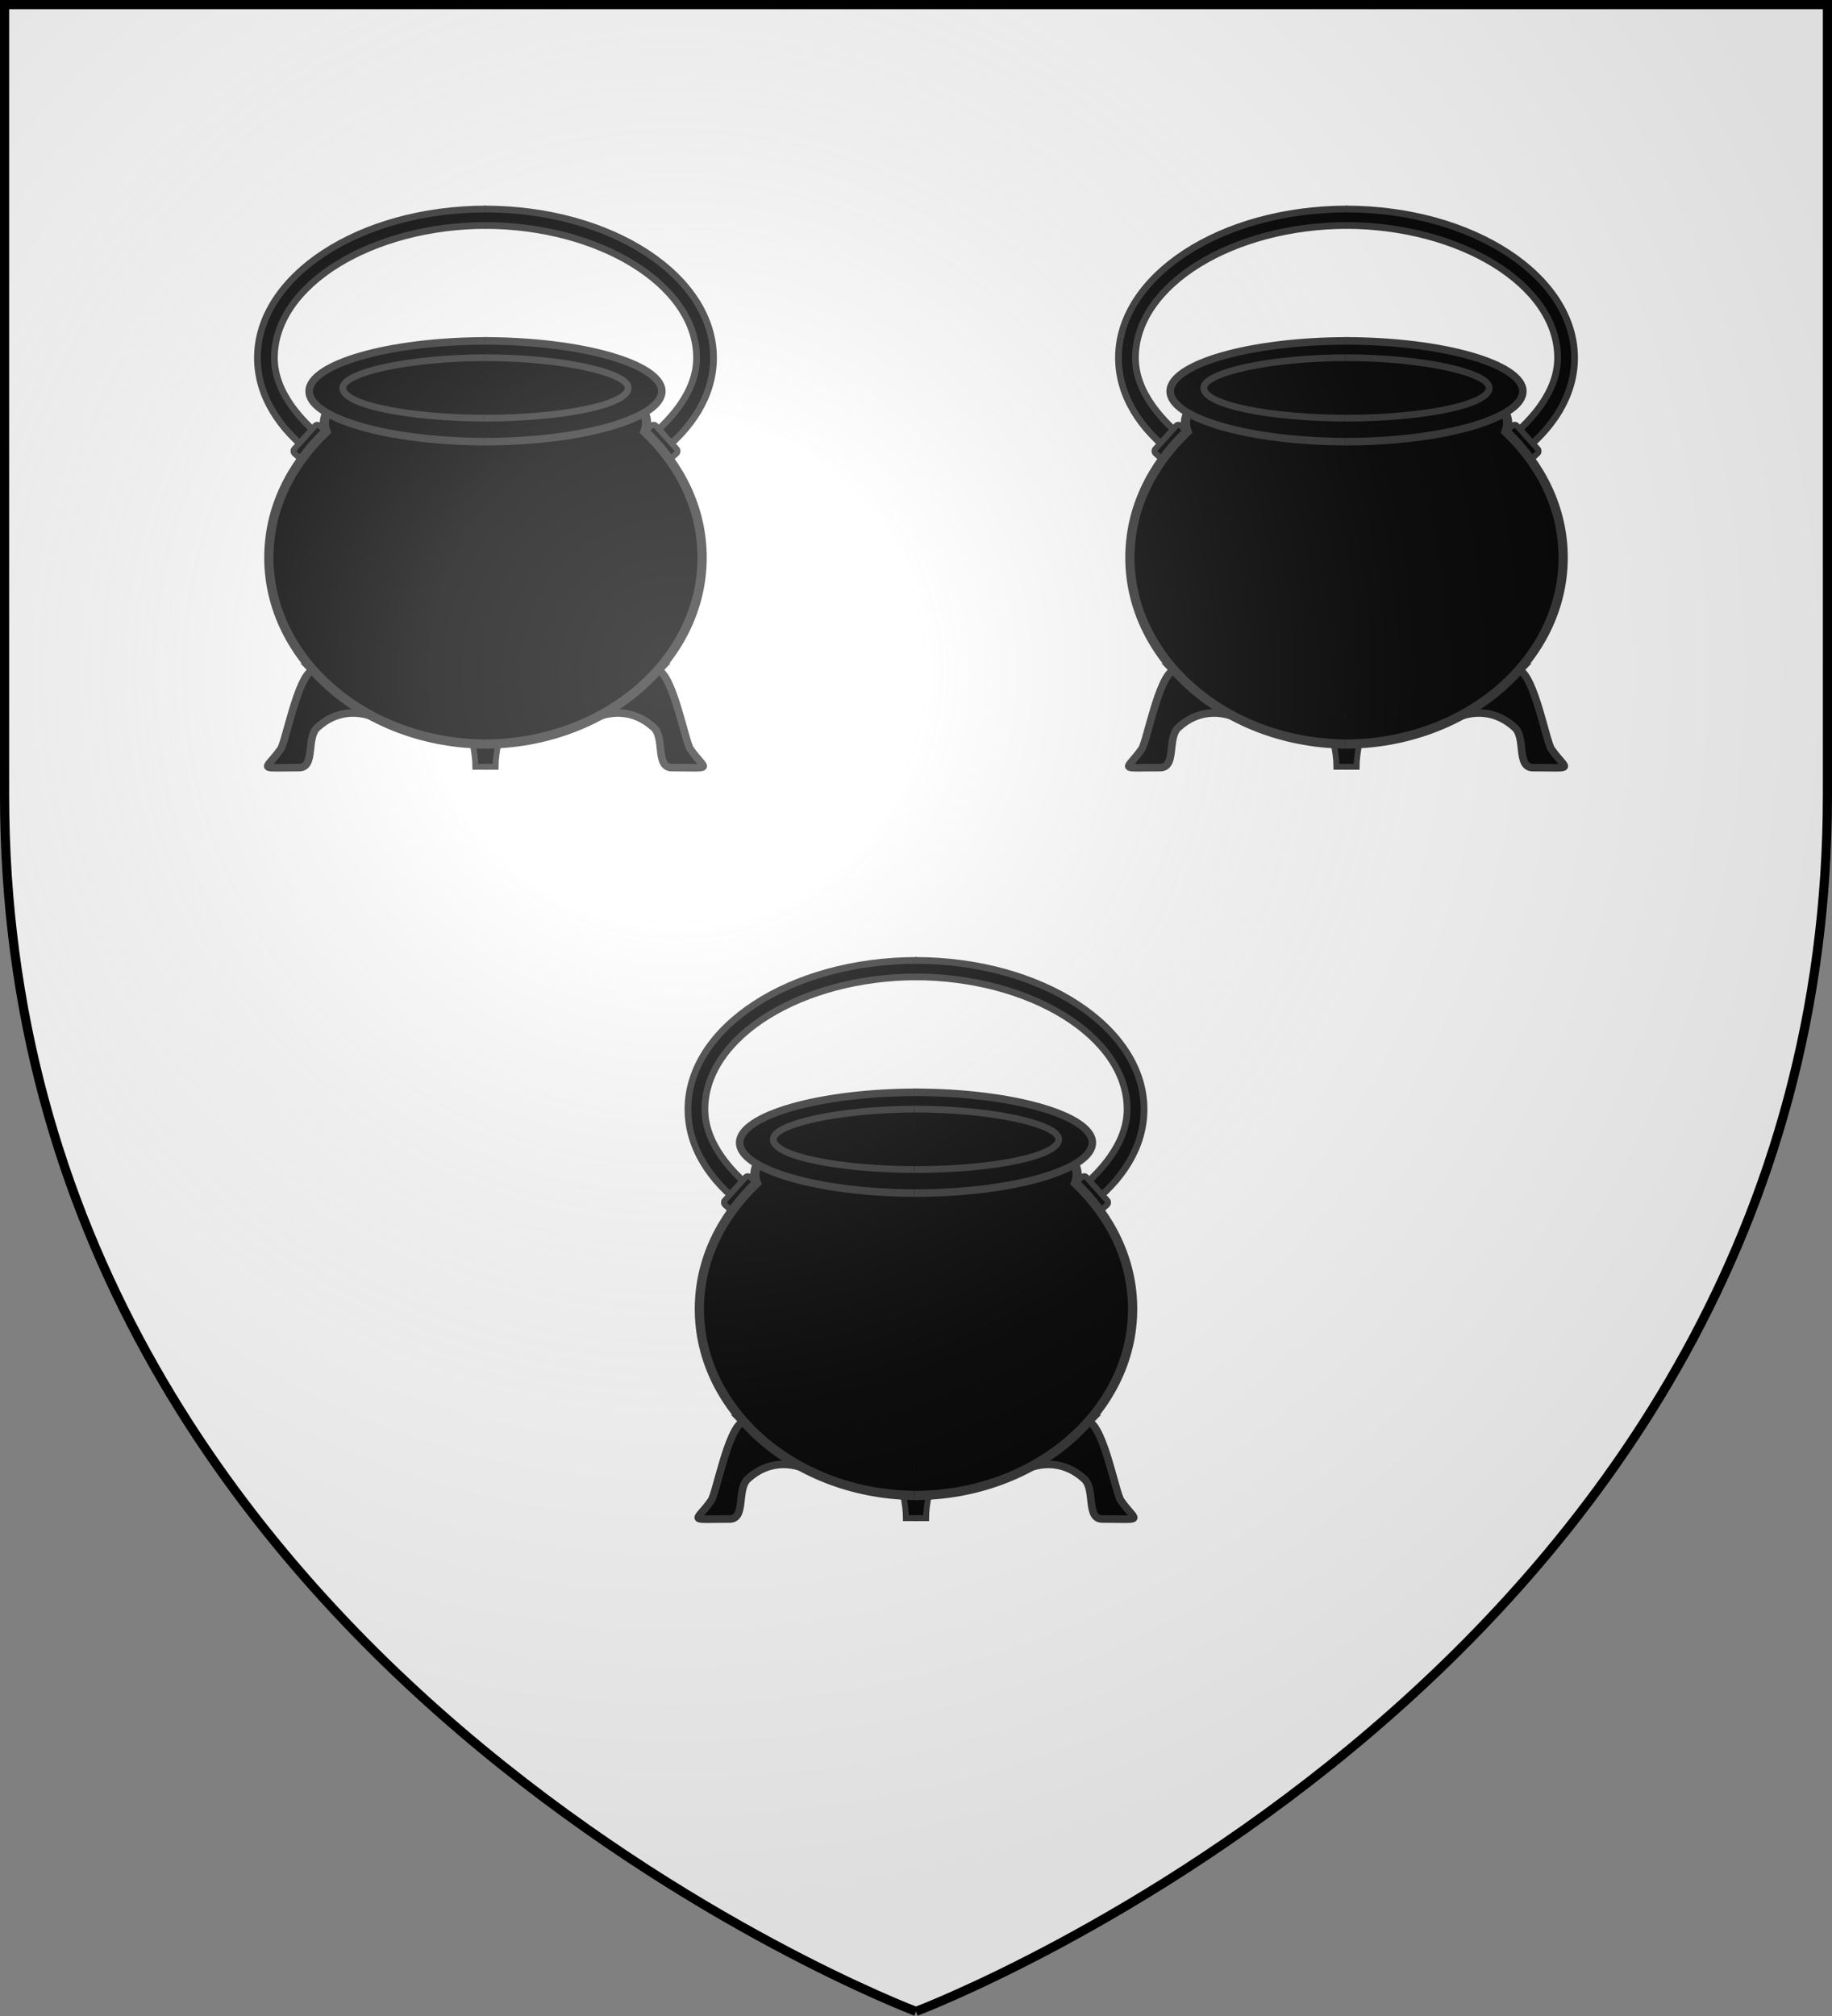
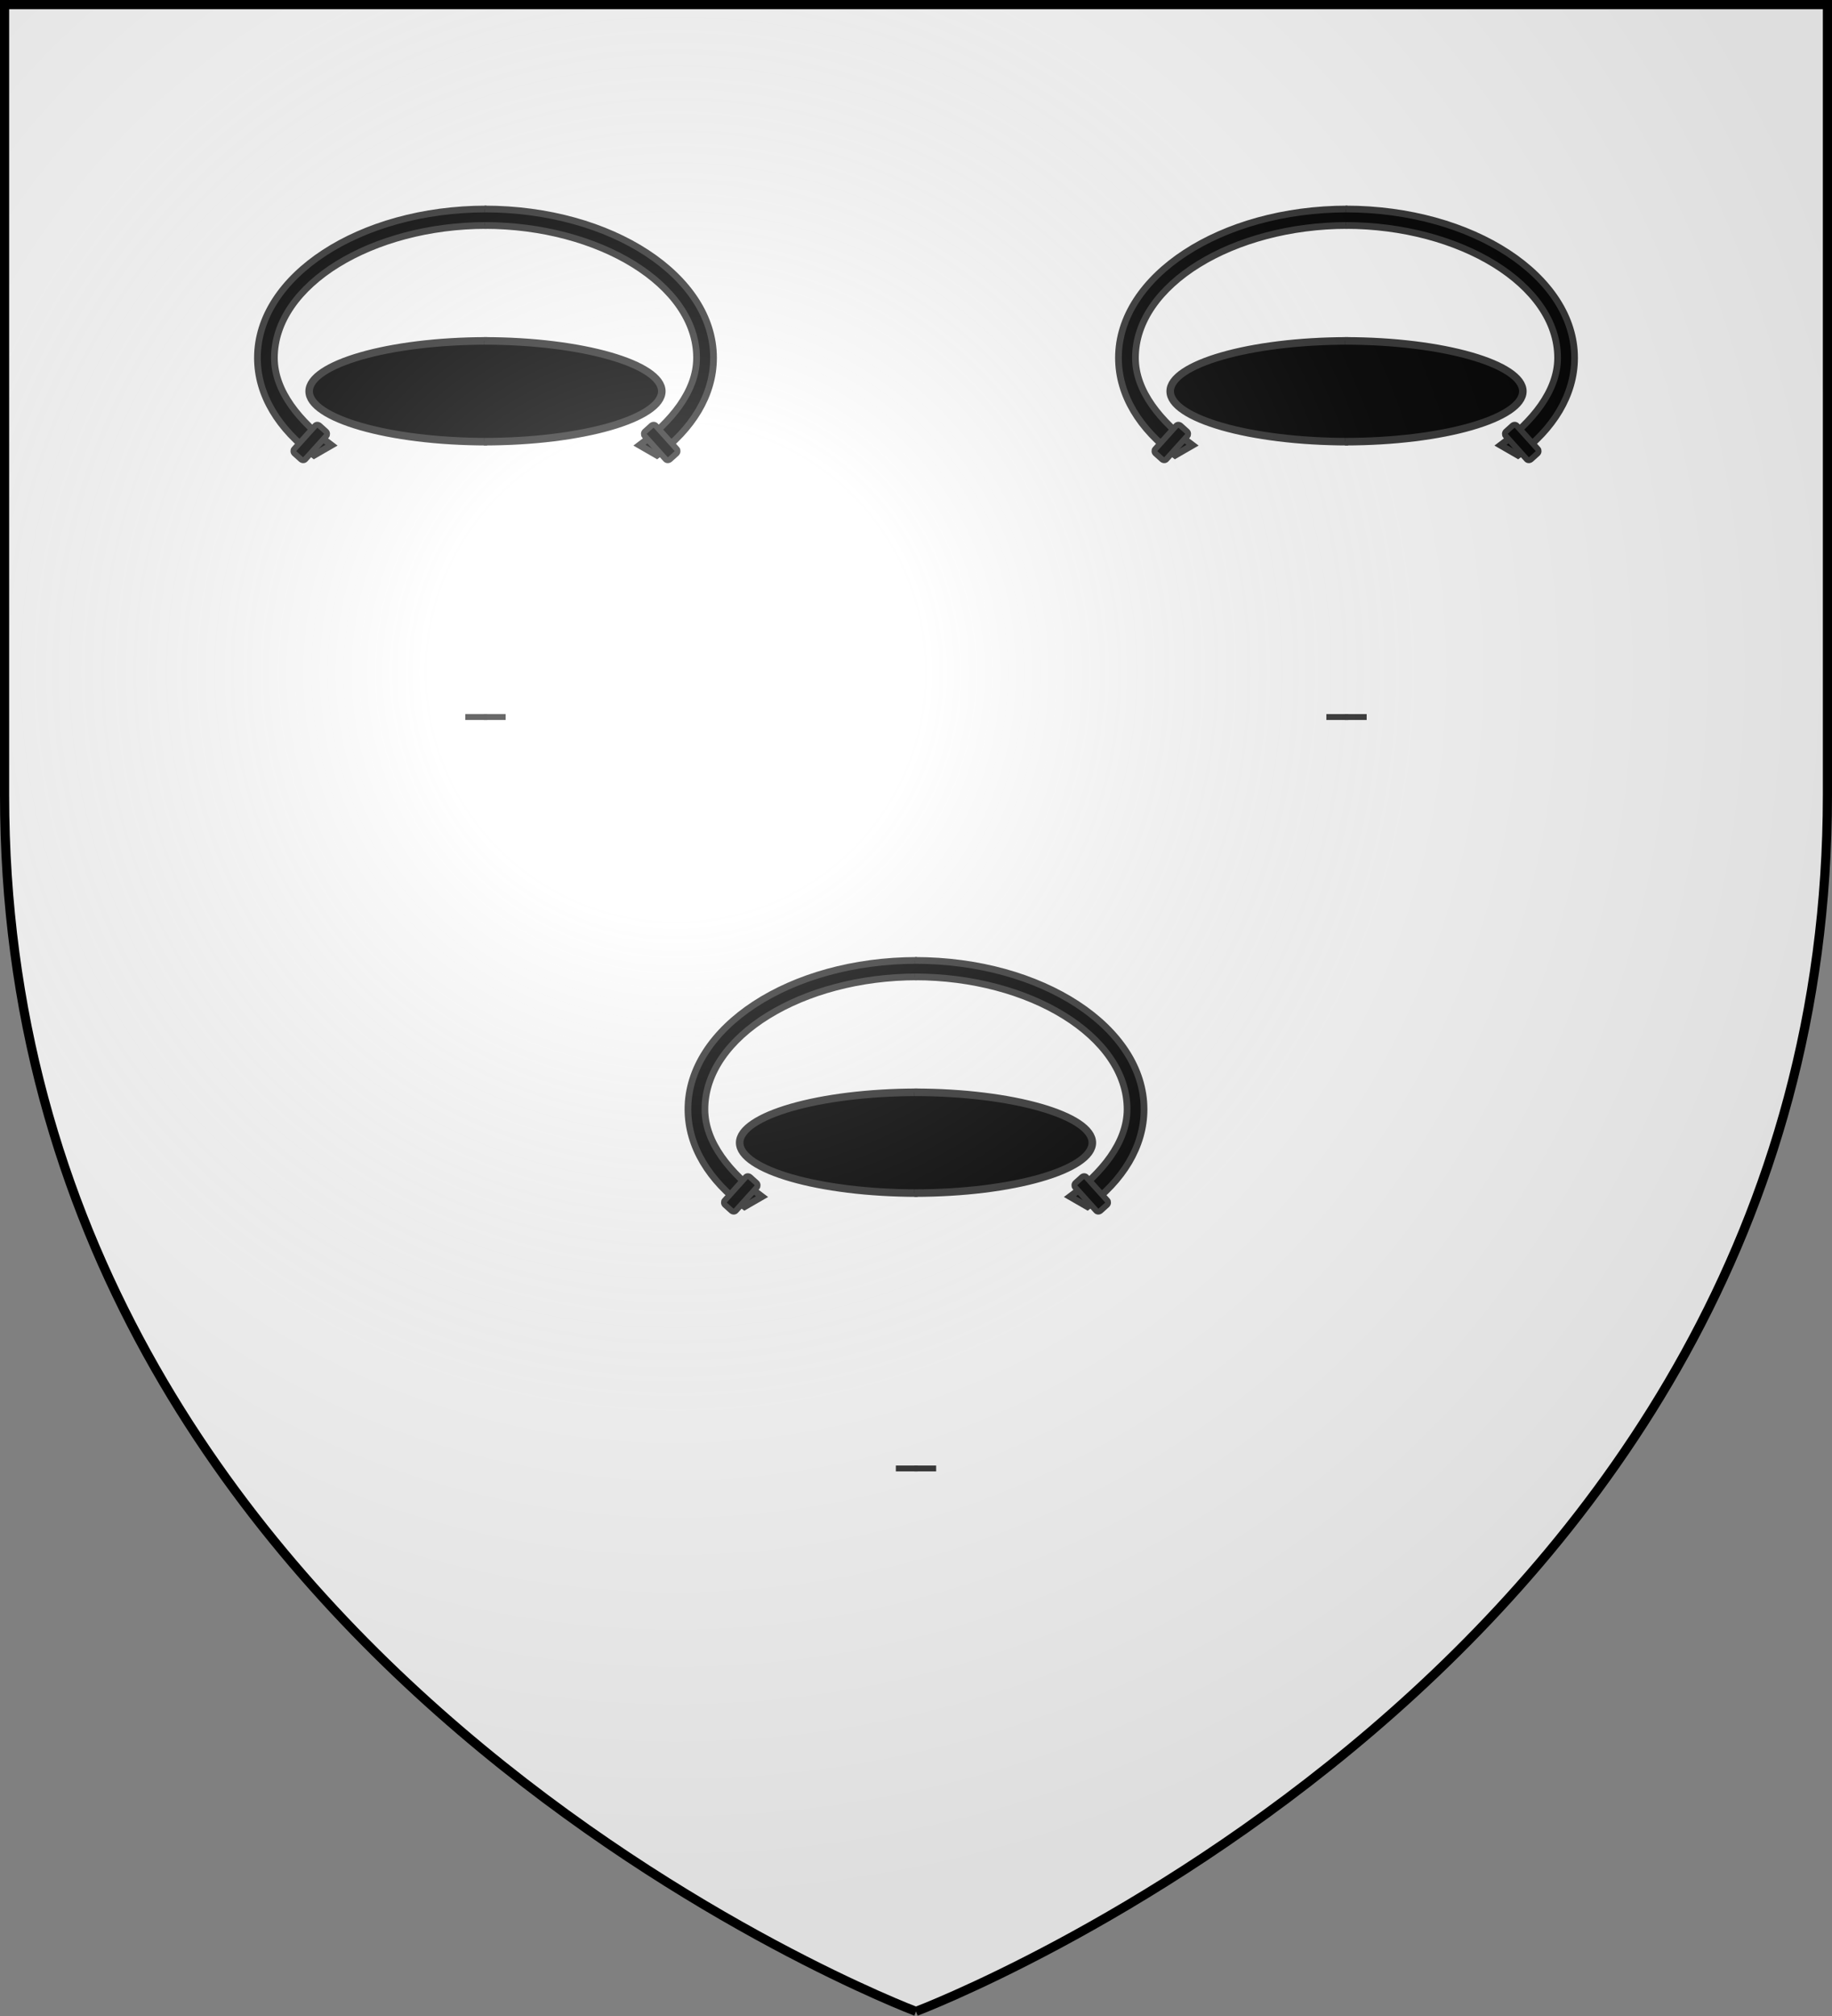
<svg xmlns="http://www.w3.org/2000/svg" xmlns:xlink="http://www.w3.org/1999/xlink" width="600" height="660" fill="#fff">
  <rect width="100%" height="100%" fill="#808080" stroke="none" />
  <radialGradient id="d" cx="221" cy="226" r="300" gradientTransform="translate(-77 -85)scale(1.35)" gradientUnits="userSpaceOnUse">
    <stop offset="0" stop-color="#fff" stop-opacity=".3" />
    <stop offset=".2" stop-color="#fff" stop-opacity=".25" />
    <stop offset=".6" stop-color="#666" stop-opacity=".13" />
    <stop offset="1" stop-opacity=".13" />
  </radialGradient>
  <path id="c" d="M300 658.5S1.5 546.1 1.5 260.3V1.5h597v258.8c0 285.8-298.5 398.2-298.5 398.2" />
  <g id="b" fill="#000" stroke="#333" stroke-width="4.5" transform="matrix(.55 0 0 .55 135 274)">
    <g id="a">
      <path stroke-width="4" d="M300.5 83.3c-68 0-126.2 35.2-126.2 78.8 0 20 15.3 38.1 34 52l-10.4 6c-21-15.5-33.7-35.8-33.7-58 0-48.5 60.6-88.6 136.3-88.6" />
      <g stroke-width="3.5">
        <rect width="9" height="22.3" x="821.7" y="239" rx="1.9" ry="1.7" transform="rotate(42 560 -590)" />
-         <path d="M301 375.9h-13c3 8.1 6 21.1 6 29.6h7" />
+         <path d="M301 375.9h-13h7" />
      </g>
-       <path d="M197 348c-9 4-16 43-19 47-9 13-15 11 11 11 10 0 4-18 11-24 11-10 25-11 38-4 10-8-33-28-41-30Z" />
-       <path stroke-width="5.5" d="M301 392c-72 0-130-50-130-111 0-29 13-55 34-75-12-34 96-34 96-34" />
      <path d="M301 212c-59 0-106-14-106-30s47-30 106-30" />
-       <path stroke-width="4" d="M301 198c-47 0-86-8-86-18 0-9 39-18 86-18" />
    </g>
    <use xlink:href="#a" x="-600" transform="scale(-1 1)" />
  </g>
  <use xlink:href="#b" x="-141" y="-246" />
  <use xlink:href="#b" x="141" y="-246" />
  <use xlink:href="#c" fill="url(#d)" stroke="#000" stroke-width="3" />
</svg>